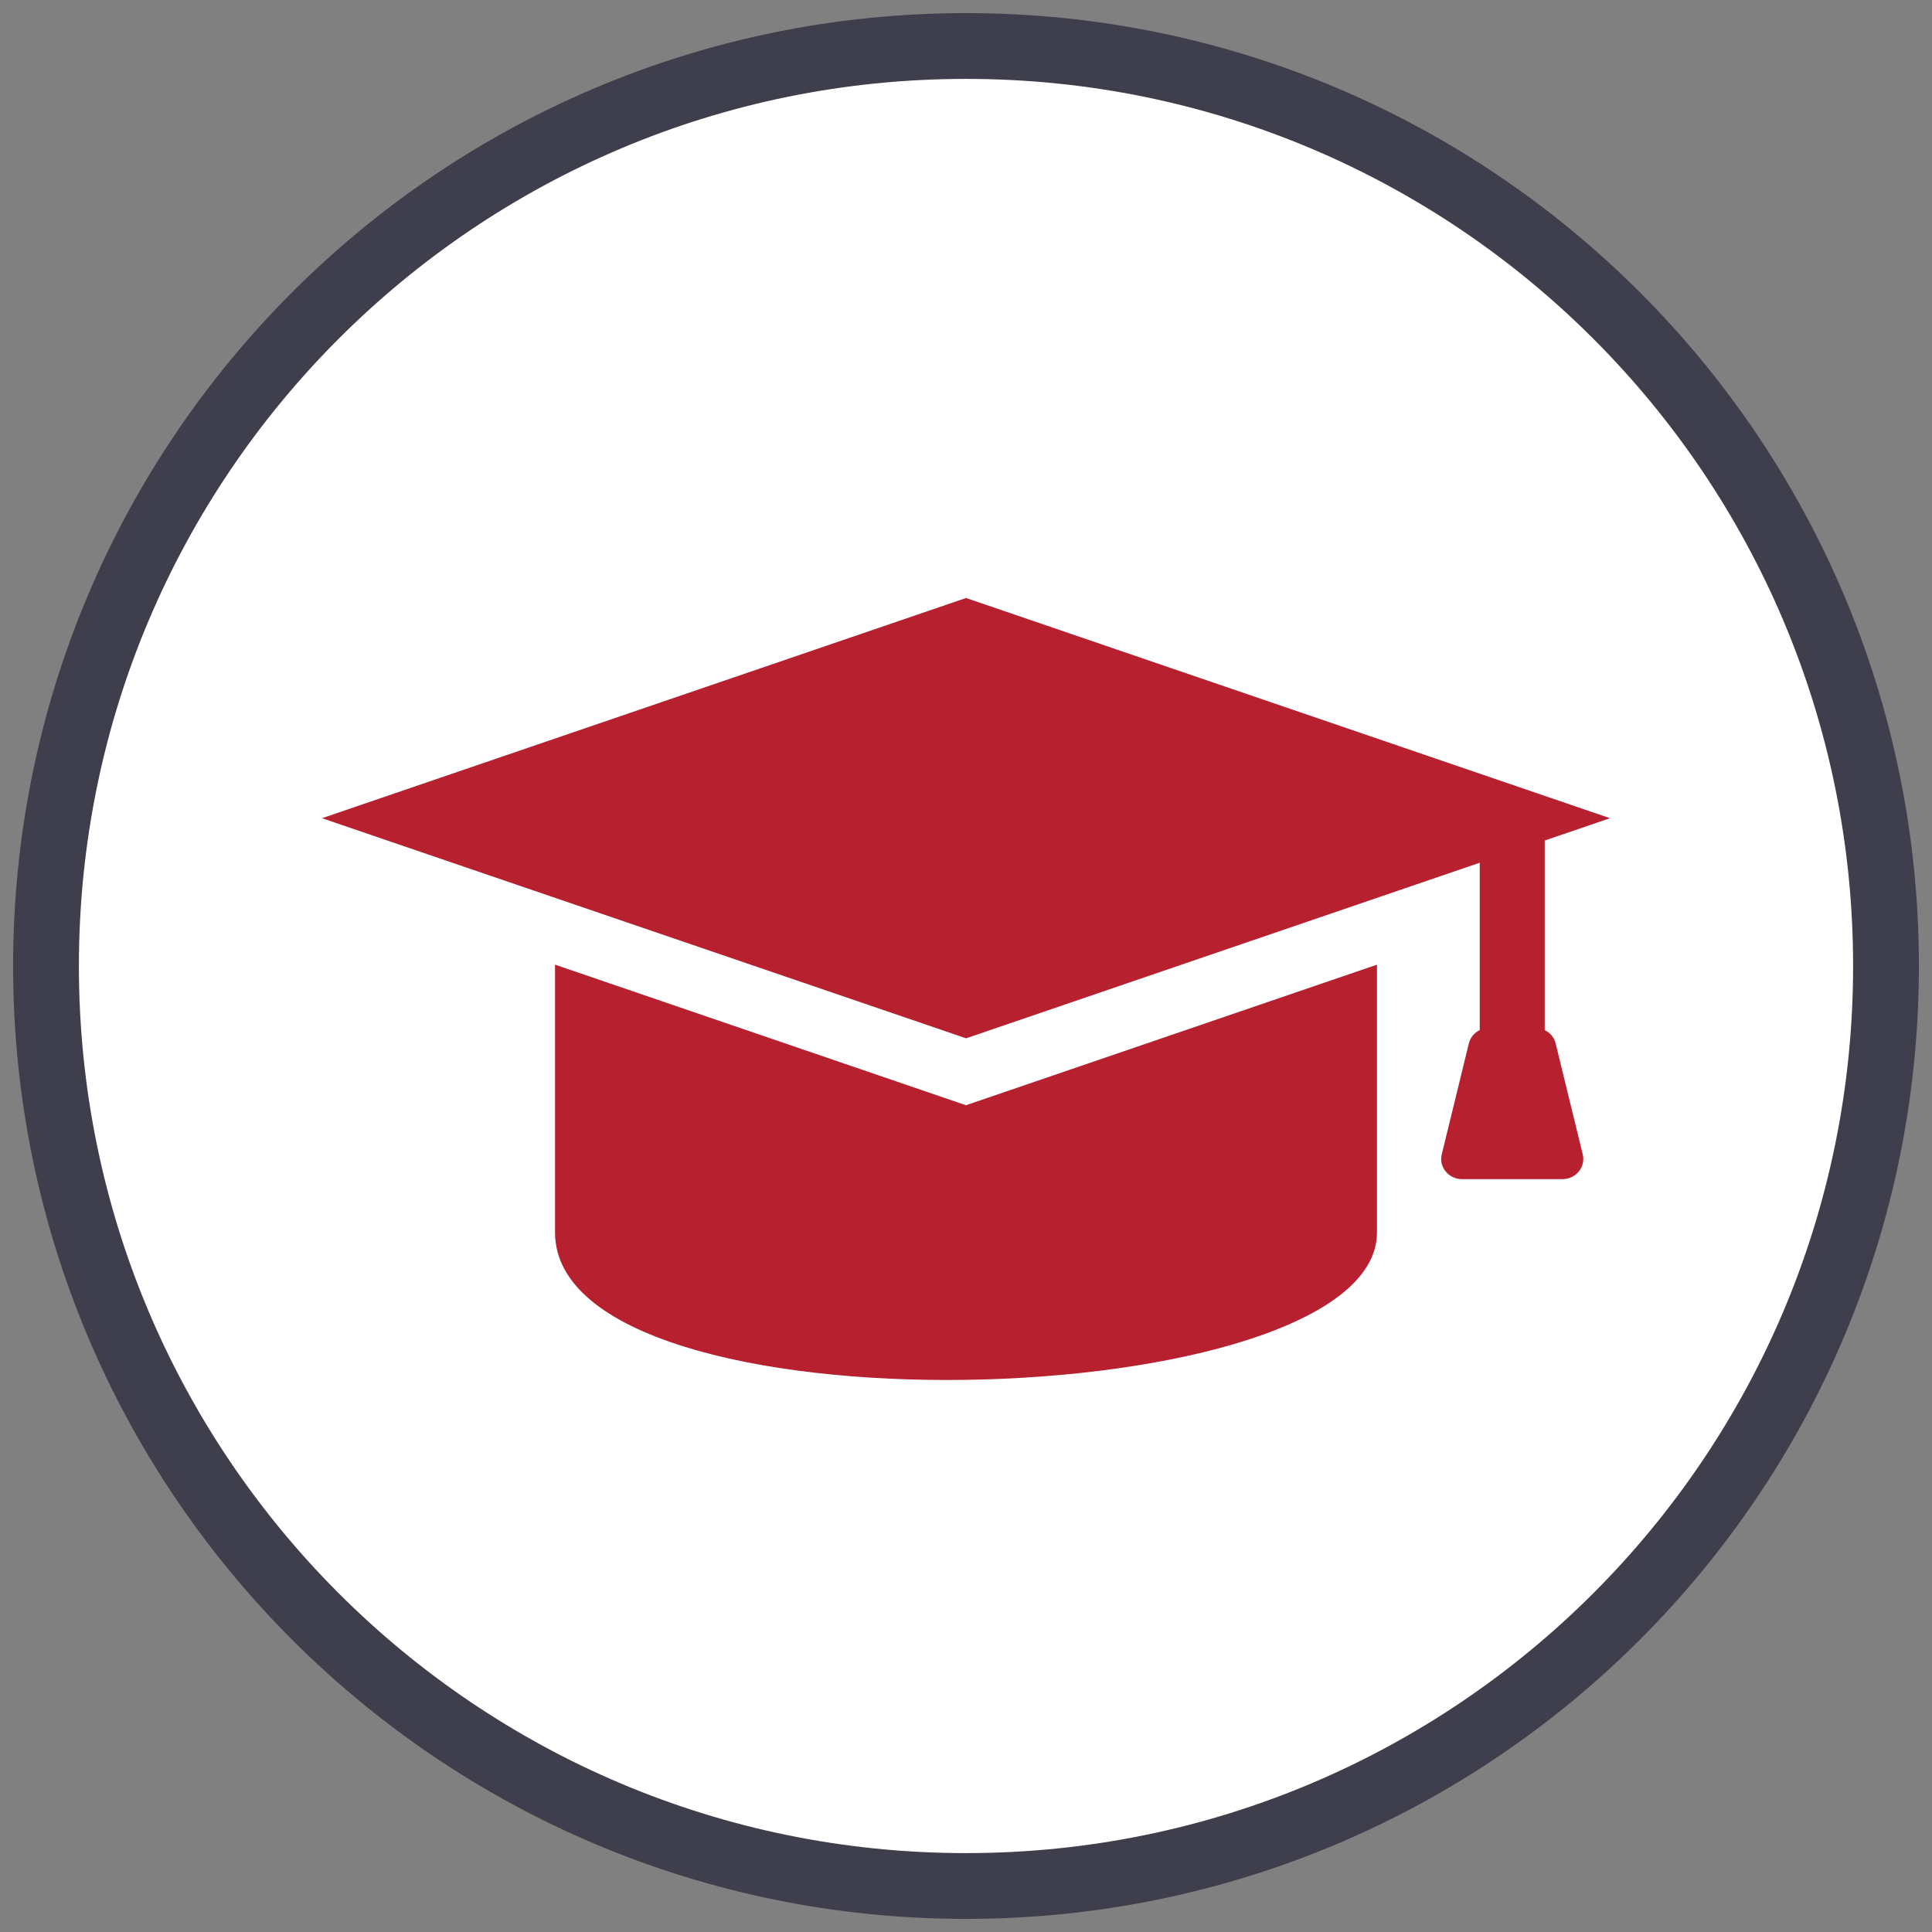
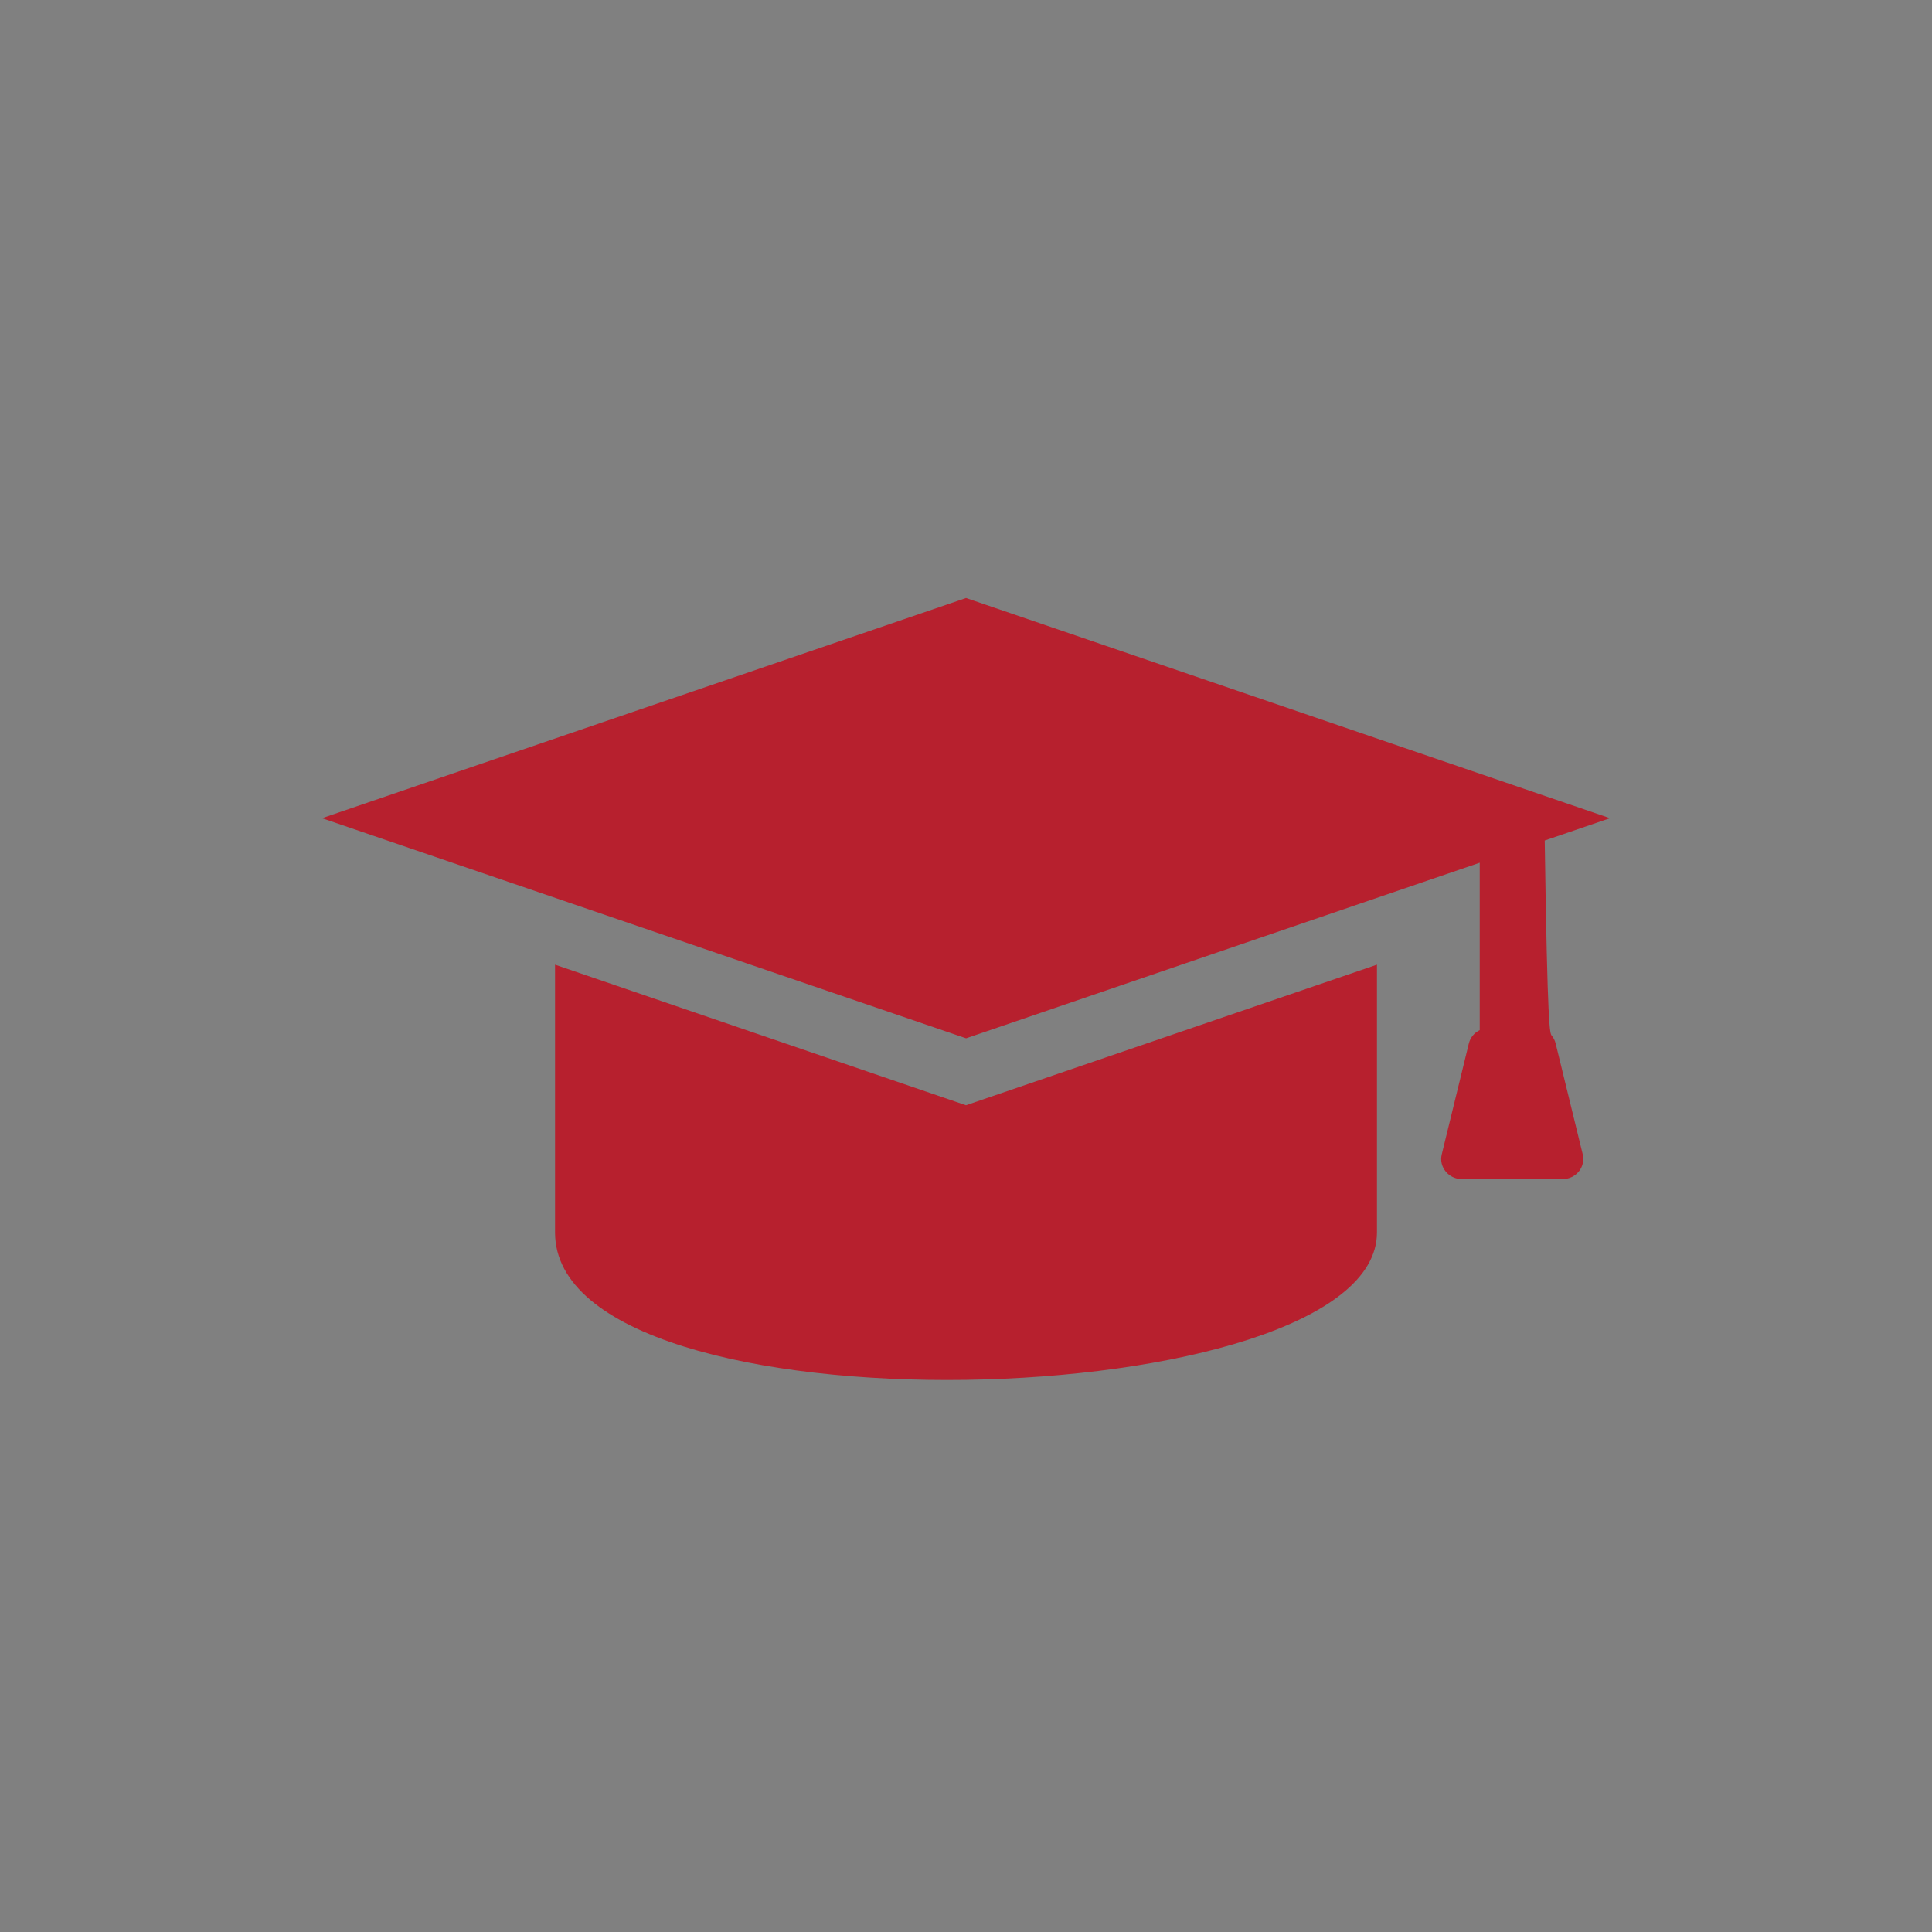
<svg xmlns="http://www.w3.org/2000/svg" width="42" height="42" viewBox="0 0 42 42" fill="none">
  <rect x="0" y="0" width="42" height="42" fill="#808080" stroke="none" />
-   <path d="M21 41C32.046 41 41 32.046 41 21C41 9.954 32.046 1 21 1C9.954 1 1 9.954 1 21C1 32.046 9.954 41 21 41Z" fill="white" stroke="#3E3E4C" stroke-width="1.43" stroke-miterlimit="10" />
-   <path d="M20.999 24.027L29.934 20.971V26.792C29.934 30.801 12.066 31.329 12.066 26.792V20.971L20.999 24.027ZM34.408 25.097C34.423 25.161 34.423 25.227 34.408 25.292C34.393 25.356 34.364 25.416 34.322 25.467C34.28 25.519 34.226 25.56 34.165 25.589C34.105 25.618 34.038 25.633 33.97 25.633H31.779C31.712 25.633 31.645 25.618 31.584 25.589C31.523 25.56 31.47 25.519 31.428 25.467C31.386 25.416 31.356 25.356 31.341 25.292C31.326 25.227 31.326 25.161 31.342 25.097L31.931 22.685C31.946 22.623 31.975 22.564 32.016 22.513C32.057 22.463 32.109 22.422 32.168 22.394V18.755L21.002 22.572L7 17.787L21.001 13L35 17.787L33.581 18.272V22.394C33.641 22.422 33.693 22.463 33.734 22.514C33.775 22.564 33.804 22.623 33.819 22.686L34.408 25.097Z" fill="#B7202E" />
+   <path d="M20.999 24.027L29.934 20.971V26.792C29.934 30.801 12.066 31.329 12.066 26.792V20.971L20.999 24.027ZM34.408 25.097C34.423 25.161 34.423 25.227 34.408 25.292C34.393 25.356 34.364 25.416 34.322 25.467C34.28 25.519 34.226 25.56 34.165 25.589C34.105 25.618 34.038 25.633 33.97 25.633H31.779C31.712 25.633 31.645 25.618 31.584 25.589C31.523 25.56 31.47 25.519 31.428 25.467C31.386 25.416 31.356 25.356 31.341 25.292C31.326 25.227 31.326 25.161 31.342 25.097L31.931 22.685C31.946 22.623 31.975 22.564 32.016 22.513C32.057 22.463 32.109 22.422 32.168 22.394V18.755L21.002 22.572L7 17.787L21.001 13L35 17.787L33.581 18.272C33.641 22.422 33.693 22.463 33.734 22.514C33.775 22.564 33.804 22.623 33.819 22.686L34.408 25.097Z" fill="#B7202E" />
</svg>